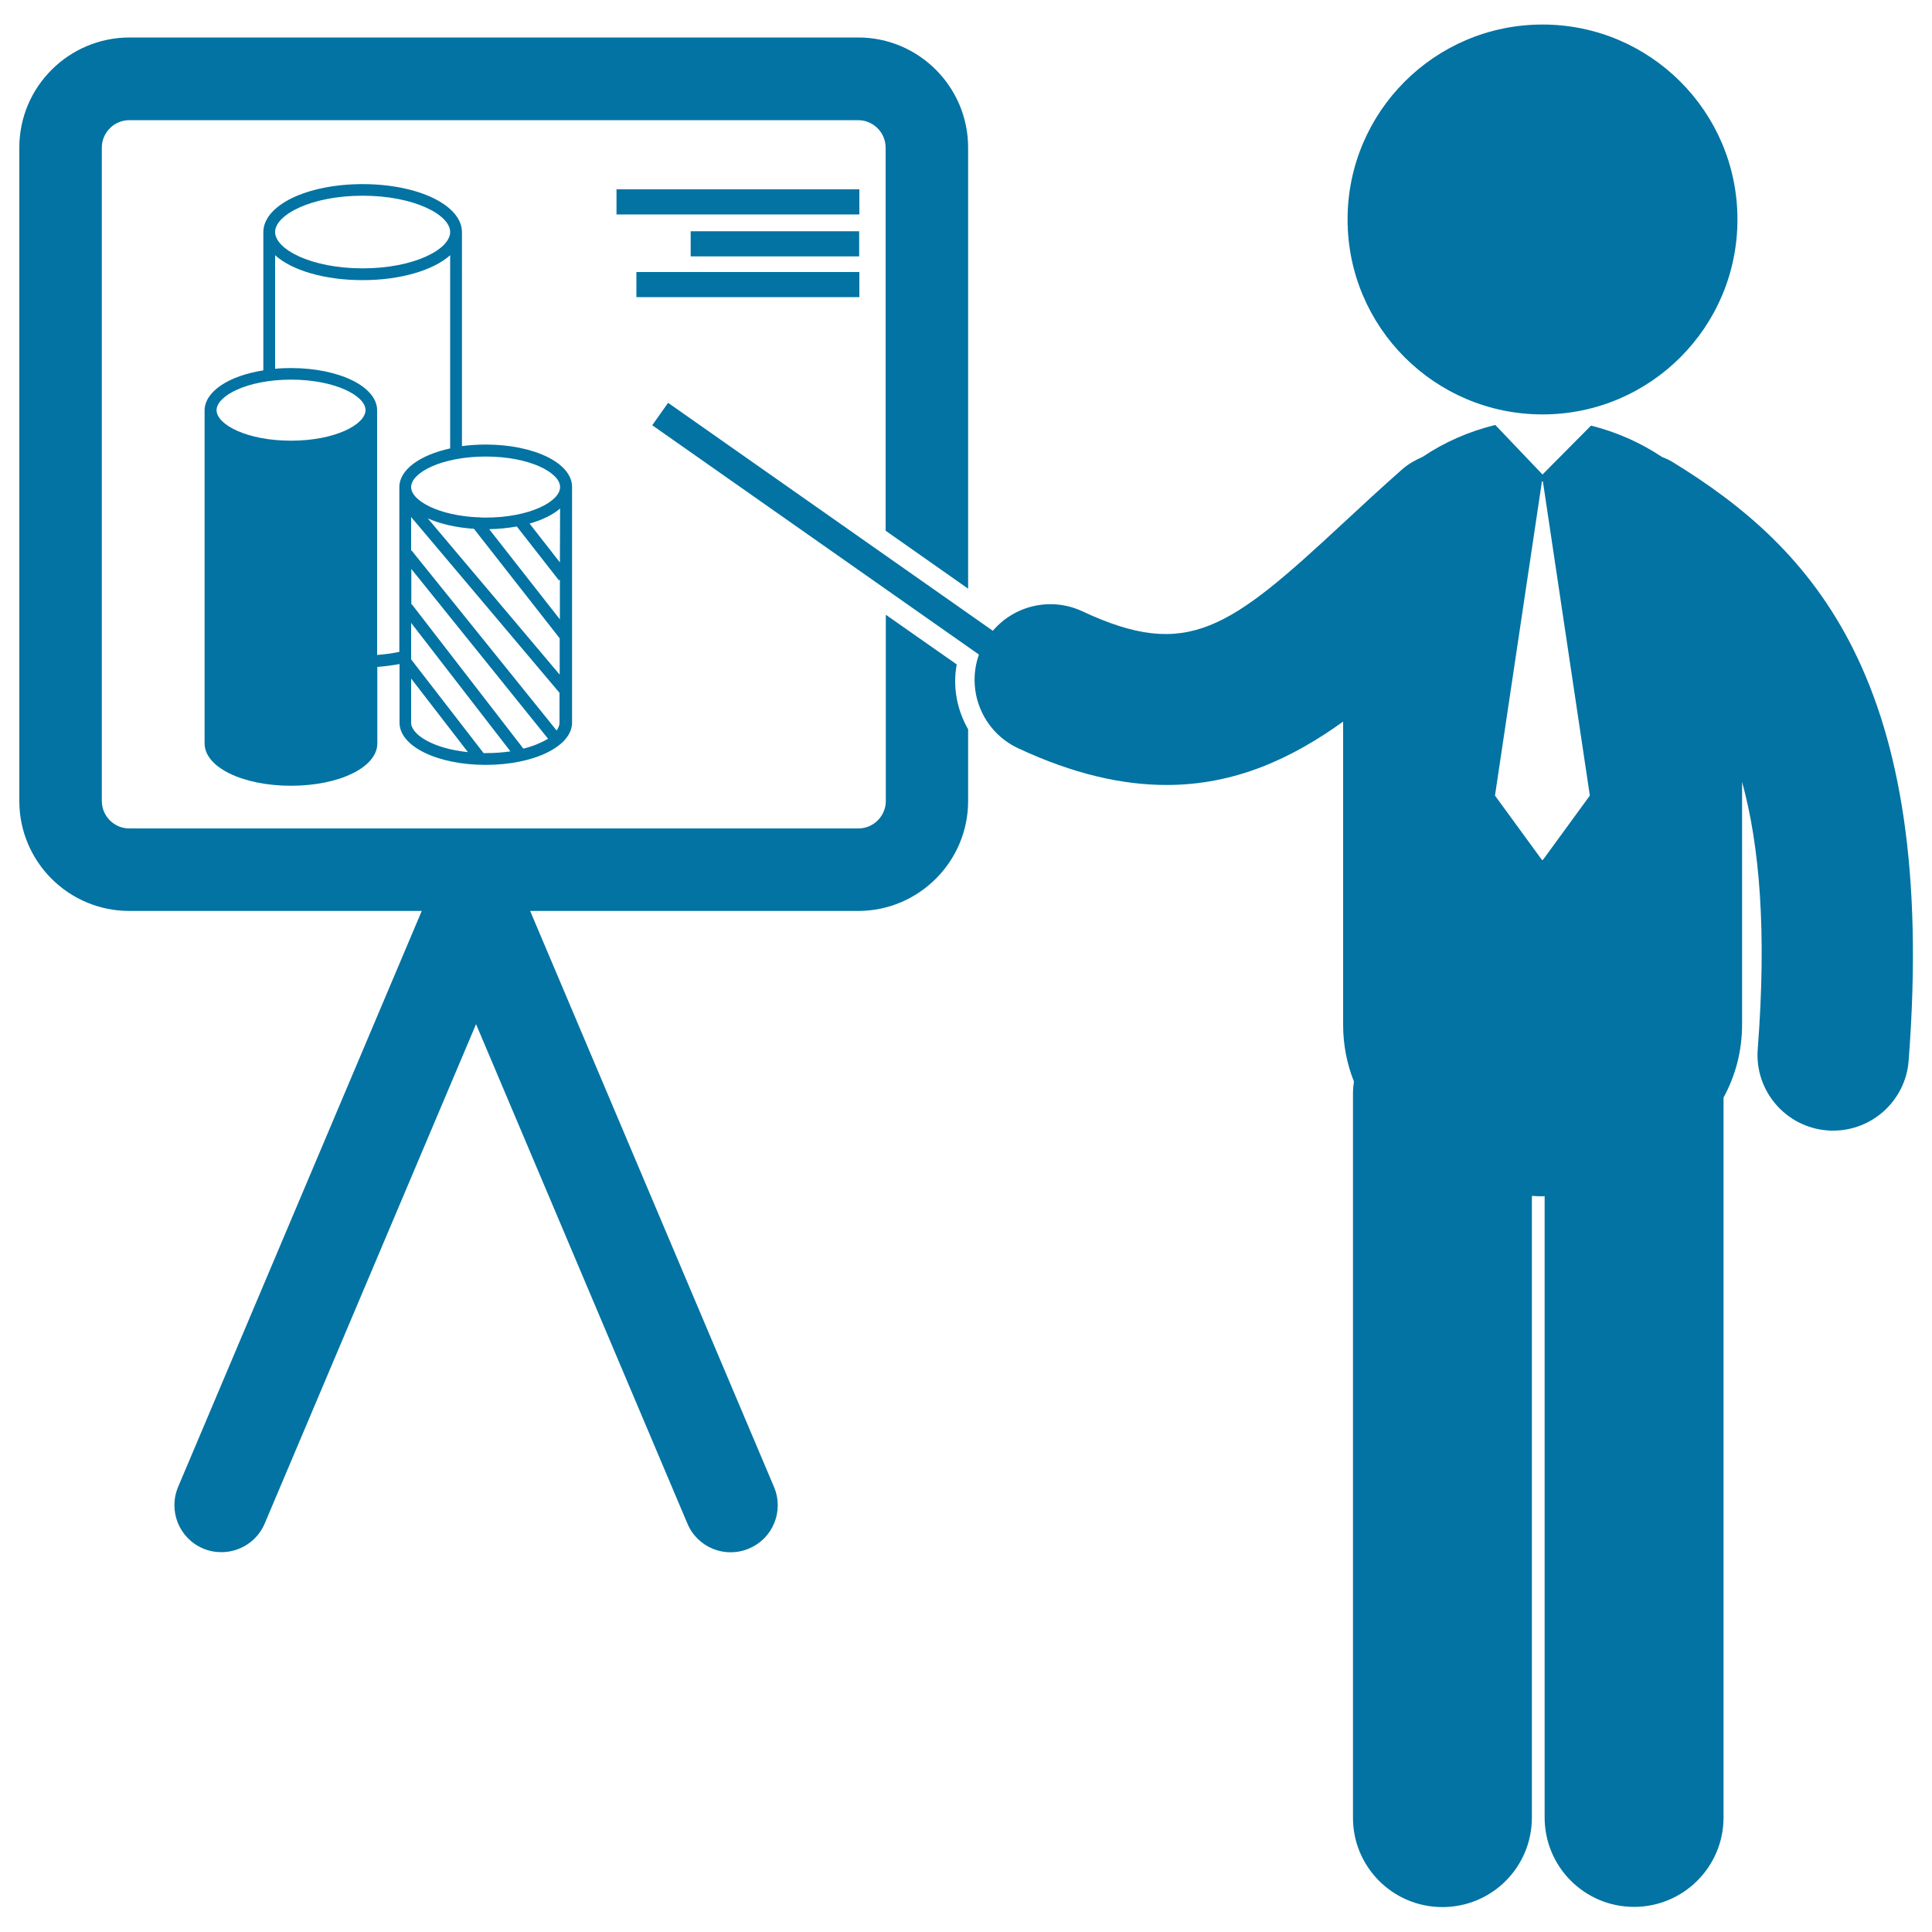
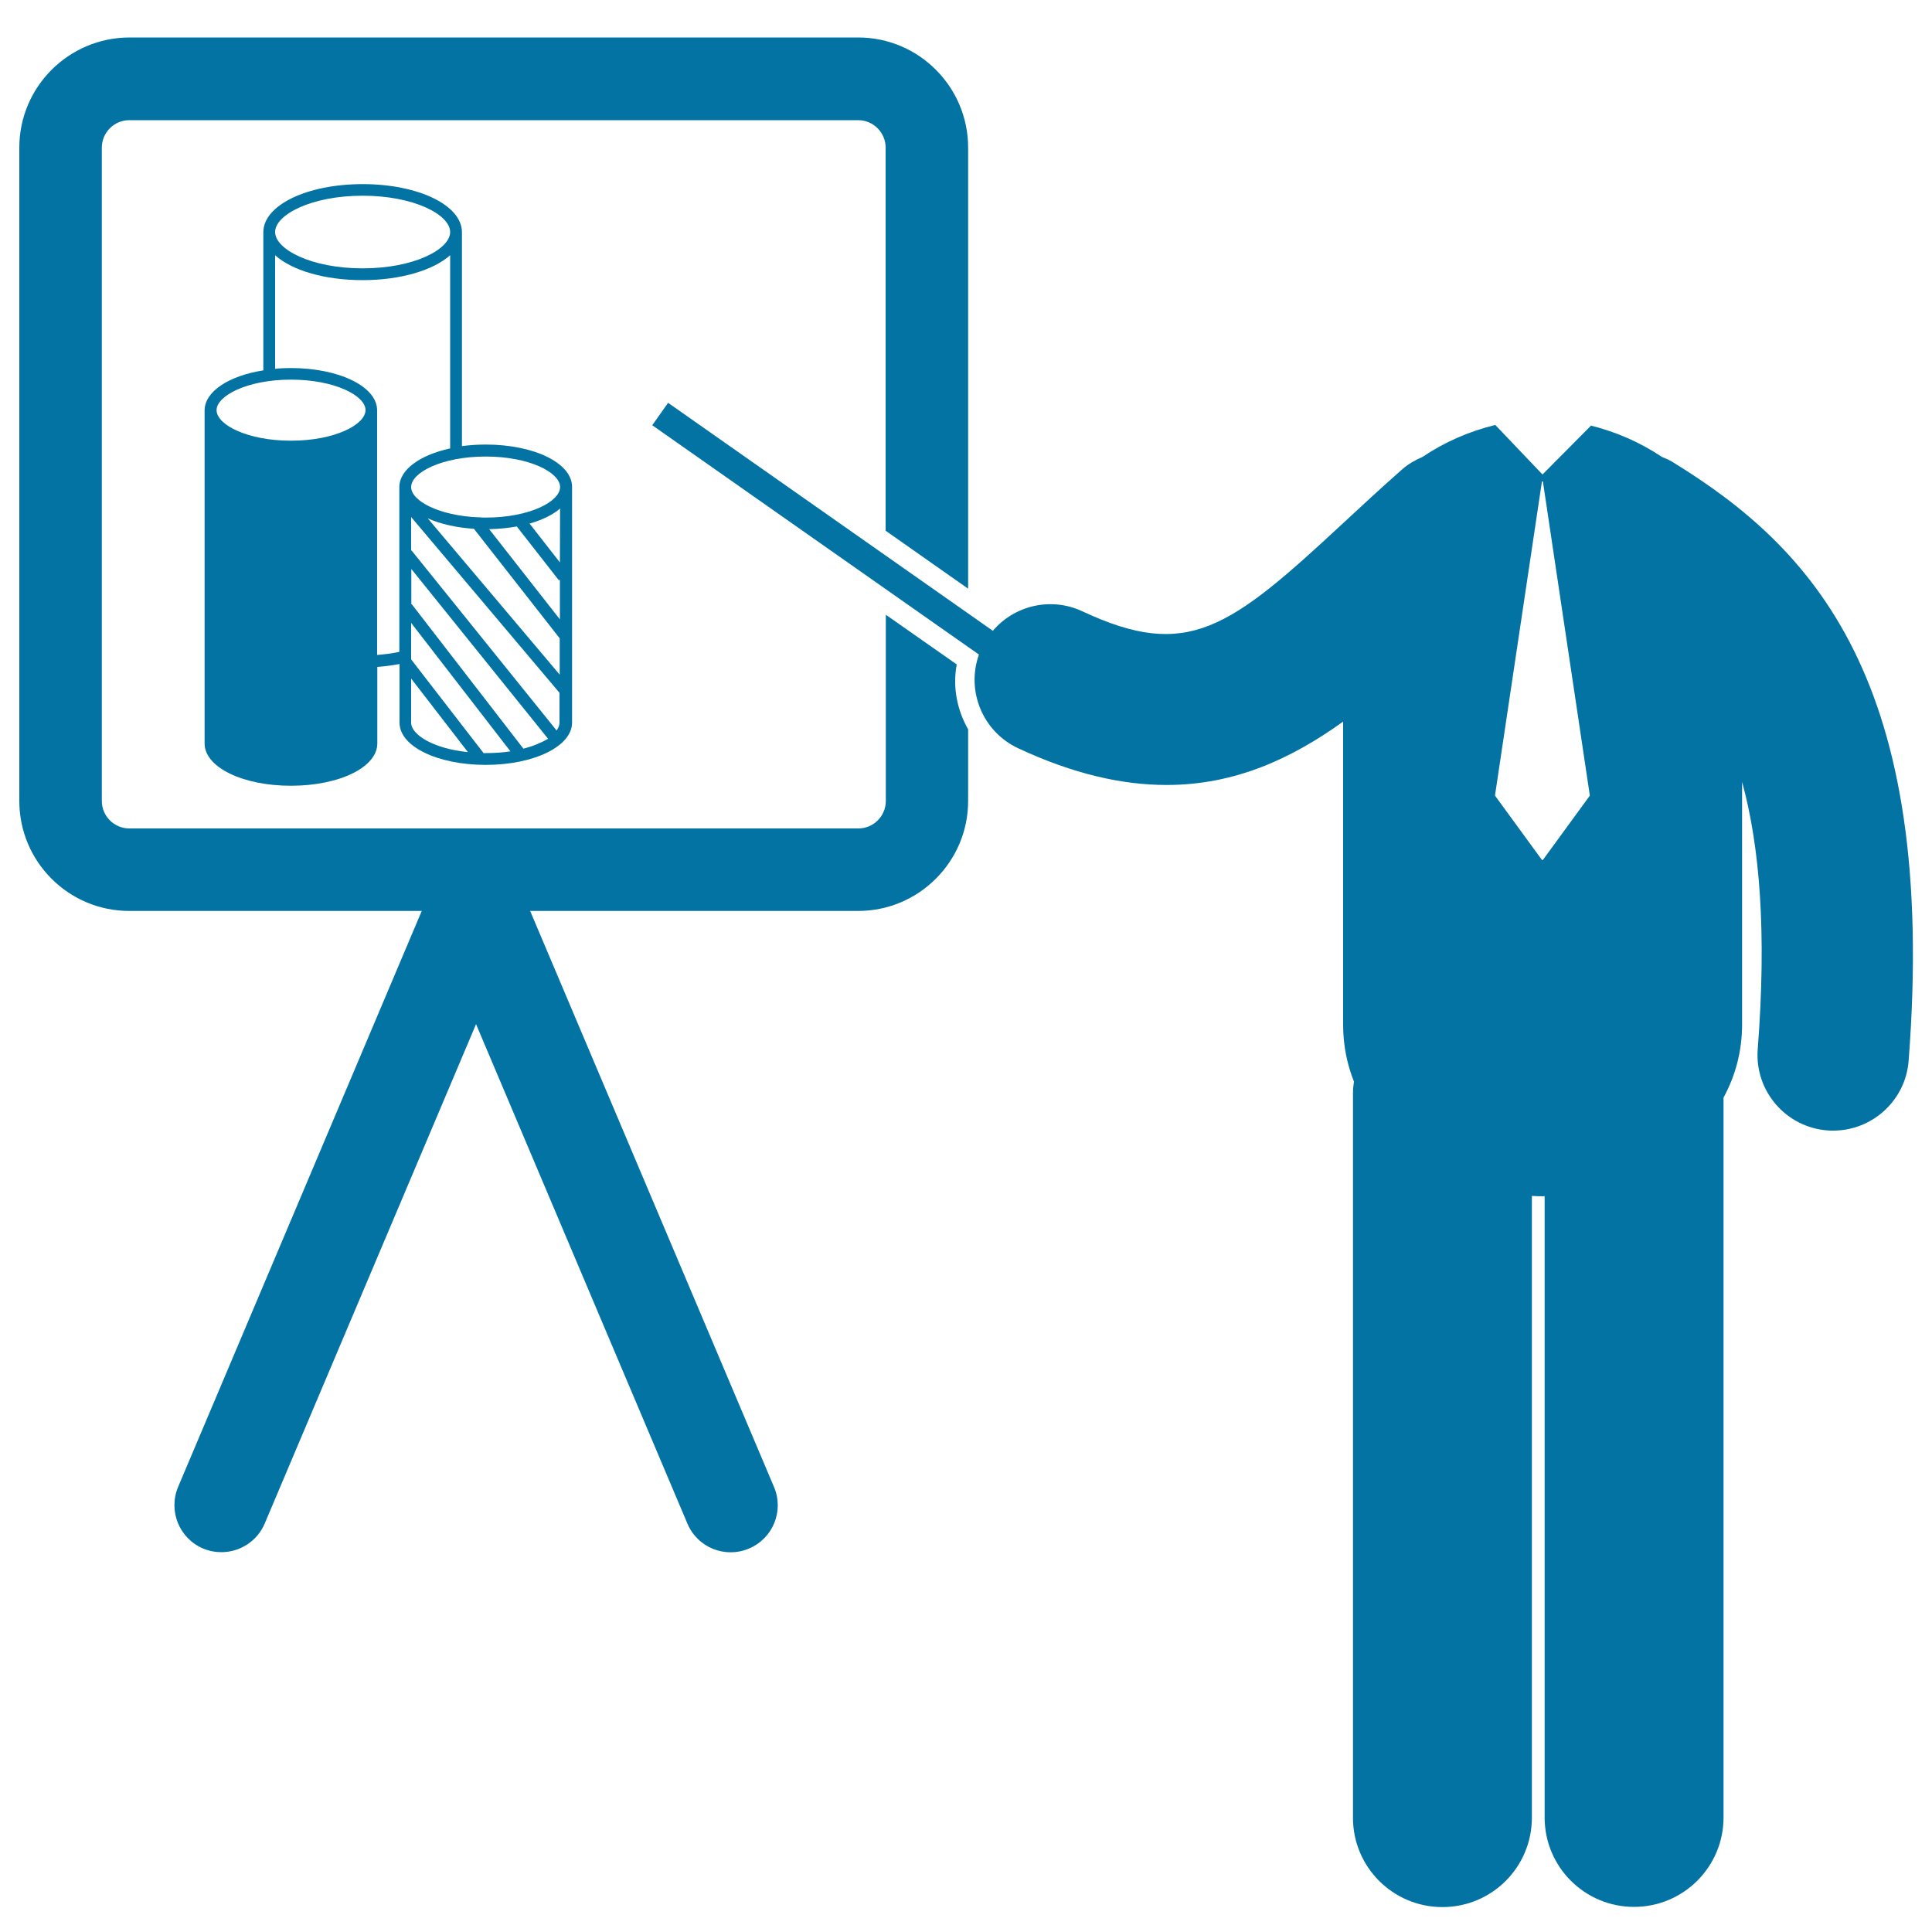
<svg xmlns="http://www.w3.org/2000/svg" viewBox="0 0 1000 1000" style="fill:#0273a2">
  <title>Businessman Presenter Presenting Business Stats Graphic On A Board SVG icon</title>
  <g>
    <g>
-       <path d="M495.2,343.9l-36.7-25.7v96.4c0,7.8-6.4,14.2-14.2,14.2H66.9c-7.8,0-14.2-6.4-14.2-14.2V76.4c0-7.8,6.4-14.2,14.2-14.2h377.3c7.8,0,14.2,6.4,14.2,14.2v198.3l42.7,30V76.4c0-31.4-25.5-57-56.9-57H66.9C35.5,19.5,10,45,10,76.4v338.2c0,31.4,25.5,56.9,56.9,56.9h151.4L92.2,769.6c-5.2,12.4,0.5,26.6,12.9,31.9c3.1,1.3,6.3,1.9,9.5,1.9c9.5,0,18.5-5.6,22.4-14.8l109.4-258.5l109.4,258.5c5.2,12.4,19.5,18.2,31.9,12.9c12.4-5.2,18.2-19.5,12.9-31.9L274.4,471.5h169.8c31.4,0,56.9-25.6,56.9-56.9v-37.1C495.4,367.5,493,355.7,495.2,343.9z" />
-       <circle cx="798.4" cy="113.6" r="100.9" />
+       <path d="M495.2,343.9l-36.7-25.7v96.4c0,7.8-6.4,14.2-14.2,14.2H66.9c-7.8,0-14.2-6.4-14.2-14.2V76.4c0-7.8,6.4-14.2,14.2-14.2h377.3c7.8,0,14.2,6.4,14.2,14.2v198.3l42.7,30V76.4c0-31.4-25.5-57-56.9-57H66.9C35.5,19.5,10,45,10,76.4v338.2c0,31.4,25.5,56.9,56.9,56.9h151.4L92.2,769.6c-5.2,12.4,0.5,26.6,12.9,31.9c3.1,1.3,6.3,1.9,9.5,1.9c9.5,0,18.5-5.6,22.4-14.8l109.4-258.5l109.4,258.5c5.2,12.4,19.5,18.2,31.9,12.9c12.4-5.2,18.2-19.5,12.9-31.9L274.4,471.5h169.8c31.4,0,56.9-25.6,56.9-56.9v-37.1C495.4,367.5,493,355.7,495.2,343.9" />
      <path d="M865.5,239c-1.7-1-3.5-1.8-5.3-2.5c-11.2-7.5-23.8-13-36.7-16.2l-25.1,25.3L774,220c-0.1,0-0.2,0-0.2,0c-13.2,3.2-26.1,8.8-37.5,16.5c-3.7,1.6-7.3,3.6-10.5,6.4c-10.9,9.6-20.8,18.8-30.4,27.7c-59.3,55.1-80.7,71.3-135.2,45.8c-16.3-7.6-35.2-3-46.3,10.1l-168.1-118l-8.2,11.6l169.1,118.7c-6.7,18.8,1.9,39.9,20.3,48.5c28.7,13.4,54,19,76.8,19c35.5,0,64.8-13.7,91.4-32.8v156.9c0,10.5,2,20.4,5.6,29.4c-0.3,2-0.5,4.1-0.5,6.2l0,374.9c0,25.5,20.7,46.2,46.3,46.2s46.3-20.7,46.3-46.3l0-321.8c1.8,0.1,3.7,0.2,5.5,0.2c0.4,0,0.7-0.1,1.1-0.1l0,321.6c0,25.6,20.7,46.3,46.3,46.3c0,0,0,0,0,0c25.5,0,46.3-20.7,46.3-46.3l0-372.6c6.1-11.2,9.6-23.9,9.6-37.9V404.7c9.1,33.1,12.8,77.4,8.1,138.3c-1.7,21.5,14.4,40.4,36,42.1c1,0.1,2.1,0.1,3.1,0.1c20.2,0,37.4-15.6,39-36.1C1003.1,351.9,938.1,283.5,865.5,239z M798.6,445.1h-0.5l-24.3-33.3l24.3-162.6h0.5l24.3,162.6L798.6,445.1z" />
      <path d="M251.4,395.9c25,0,44.7-9.6,44.7-21.9v-122c0-12.3-19.6-21.9-44.7-21.9c-4.3,0-8.4,0.3-12.3,0.8V120.2c0-14-22.6-24.9-51.4-24.9s-51.4,10.9-51.4,24.9v71.5c-17.8,2.8-30.4,10.9-30.4,20.8v172.3c0,12.3,19.6,21.9,44.7,21.9s44.7-9.6,44.7-21.9v-39.6c3.9-0.3,7.7-0.8,11.5-1.5V374C206.7,386.3,226.4,395.9,251.4,395.9z M212.8,374v-16.3v-6.5l29.4,38.1C224.5,387.5,212.8,380.4,212.8,374z M251.4,389.8c-0.4,0-0.7,0-1.1,0l-37.5-48.5v-18.9l51.4,66.5C260.3,389.5,256,389.8,251.4,389.8z M270.9,387.5l-57.8-74.8l-0.2,0.2v-18.4l70.8,87.9C280.4,384.3,276.1,386.2,270.9,387.5z M289.6,374c0,1.4-0.5,2.7-1.5,4.1L213,284.9l-0.2,0.1v-17.4l76.8,91L289.6,374z M212.8,263.3v-0.1C212.9,263.2,212.9,263.3,212.8,263.3L212.8,263.3z M289.7,349.2l-68.3-80.9c6.5,2.9,14.7,4.8,23.9,5.4l44.4,56.7L289.7,349.2z M289.8,320.6l-36.6-46.7c5-0.1,9.8-0.6,14.3-1.4l21.8,27.9l0.5-0.4L289.8,320.6z M289.8,291.1L274.1,271c6.6-1.9,12-4.5,15.8-7.8L289.8,291.1z M251.4,236.3c22.7,0,38.5,8.3,38.5,15.8c0,7.5-15.8,15.8-38.5,15.8c-1,0-2,0-3-0.1l-0.1-0.2l-0.2,0.2c-20.9-0.8-35.3-8.6-35.3-15.7C212.8,244.6,228.7,236.3,251.4,236.3z M187.7,101.3c26.7,0,45.3,9.9,45.3,18.8c0,8.9-18.6,18.8-45.3,18.8c-26.7,0-45.3-9.9-45.3-18.8C142.4,111.2,161,101.3,187.7,101.3z M150.6,228.1c-22.7,0-38.5-8.3-38.5-15.8c0-7.4,15.8-15.8,38.5-15.8c22.7,0,38.6,8.3,38.6,15.8C189.1,219.8,173.3,228.1,150.6,228.1z M195.2,339v-37.1v-6.1v-83.4c0-12.3-19.6-21.9-44.7-21.9c-2.8,0-5.5,0.1-8.1,0.4v-58.8c8.6,7.8,25.5,12.9,45.3,12.9c19.8,0,36.7-5.2,45.3-12.9v100c-15.6,3.4-26.3,11-26.3,20v45.2v6.2v33.9C203,338.2,199.1,338.7,195.2,339z" />
-       <rect x="319.1" y="98" width="125.7" height="13" />
-       <rect x="357.5" y="119.7" width="87.2" height="13" />
-       <rect x="329.4" y="140.8" width="115.4" height="13" />
    </g>
  </g>
</svg>